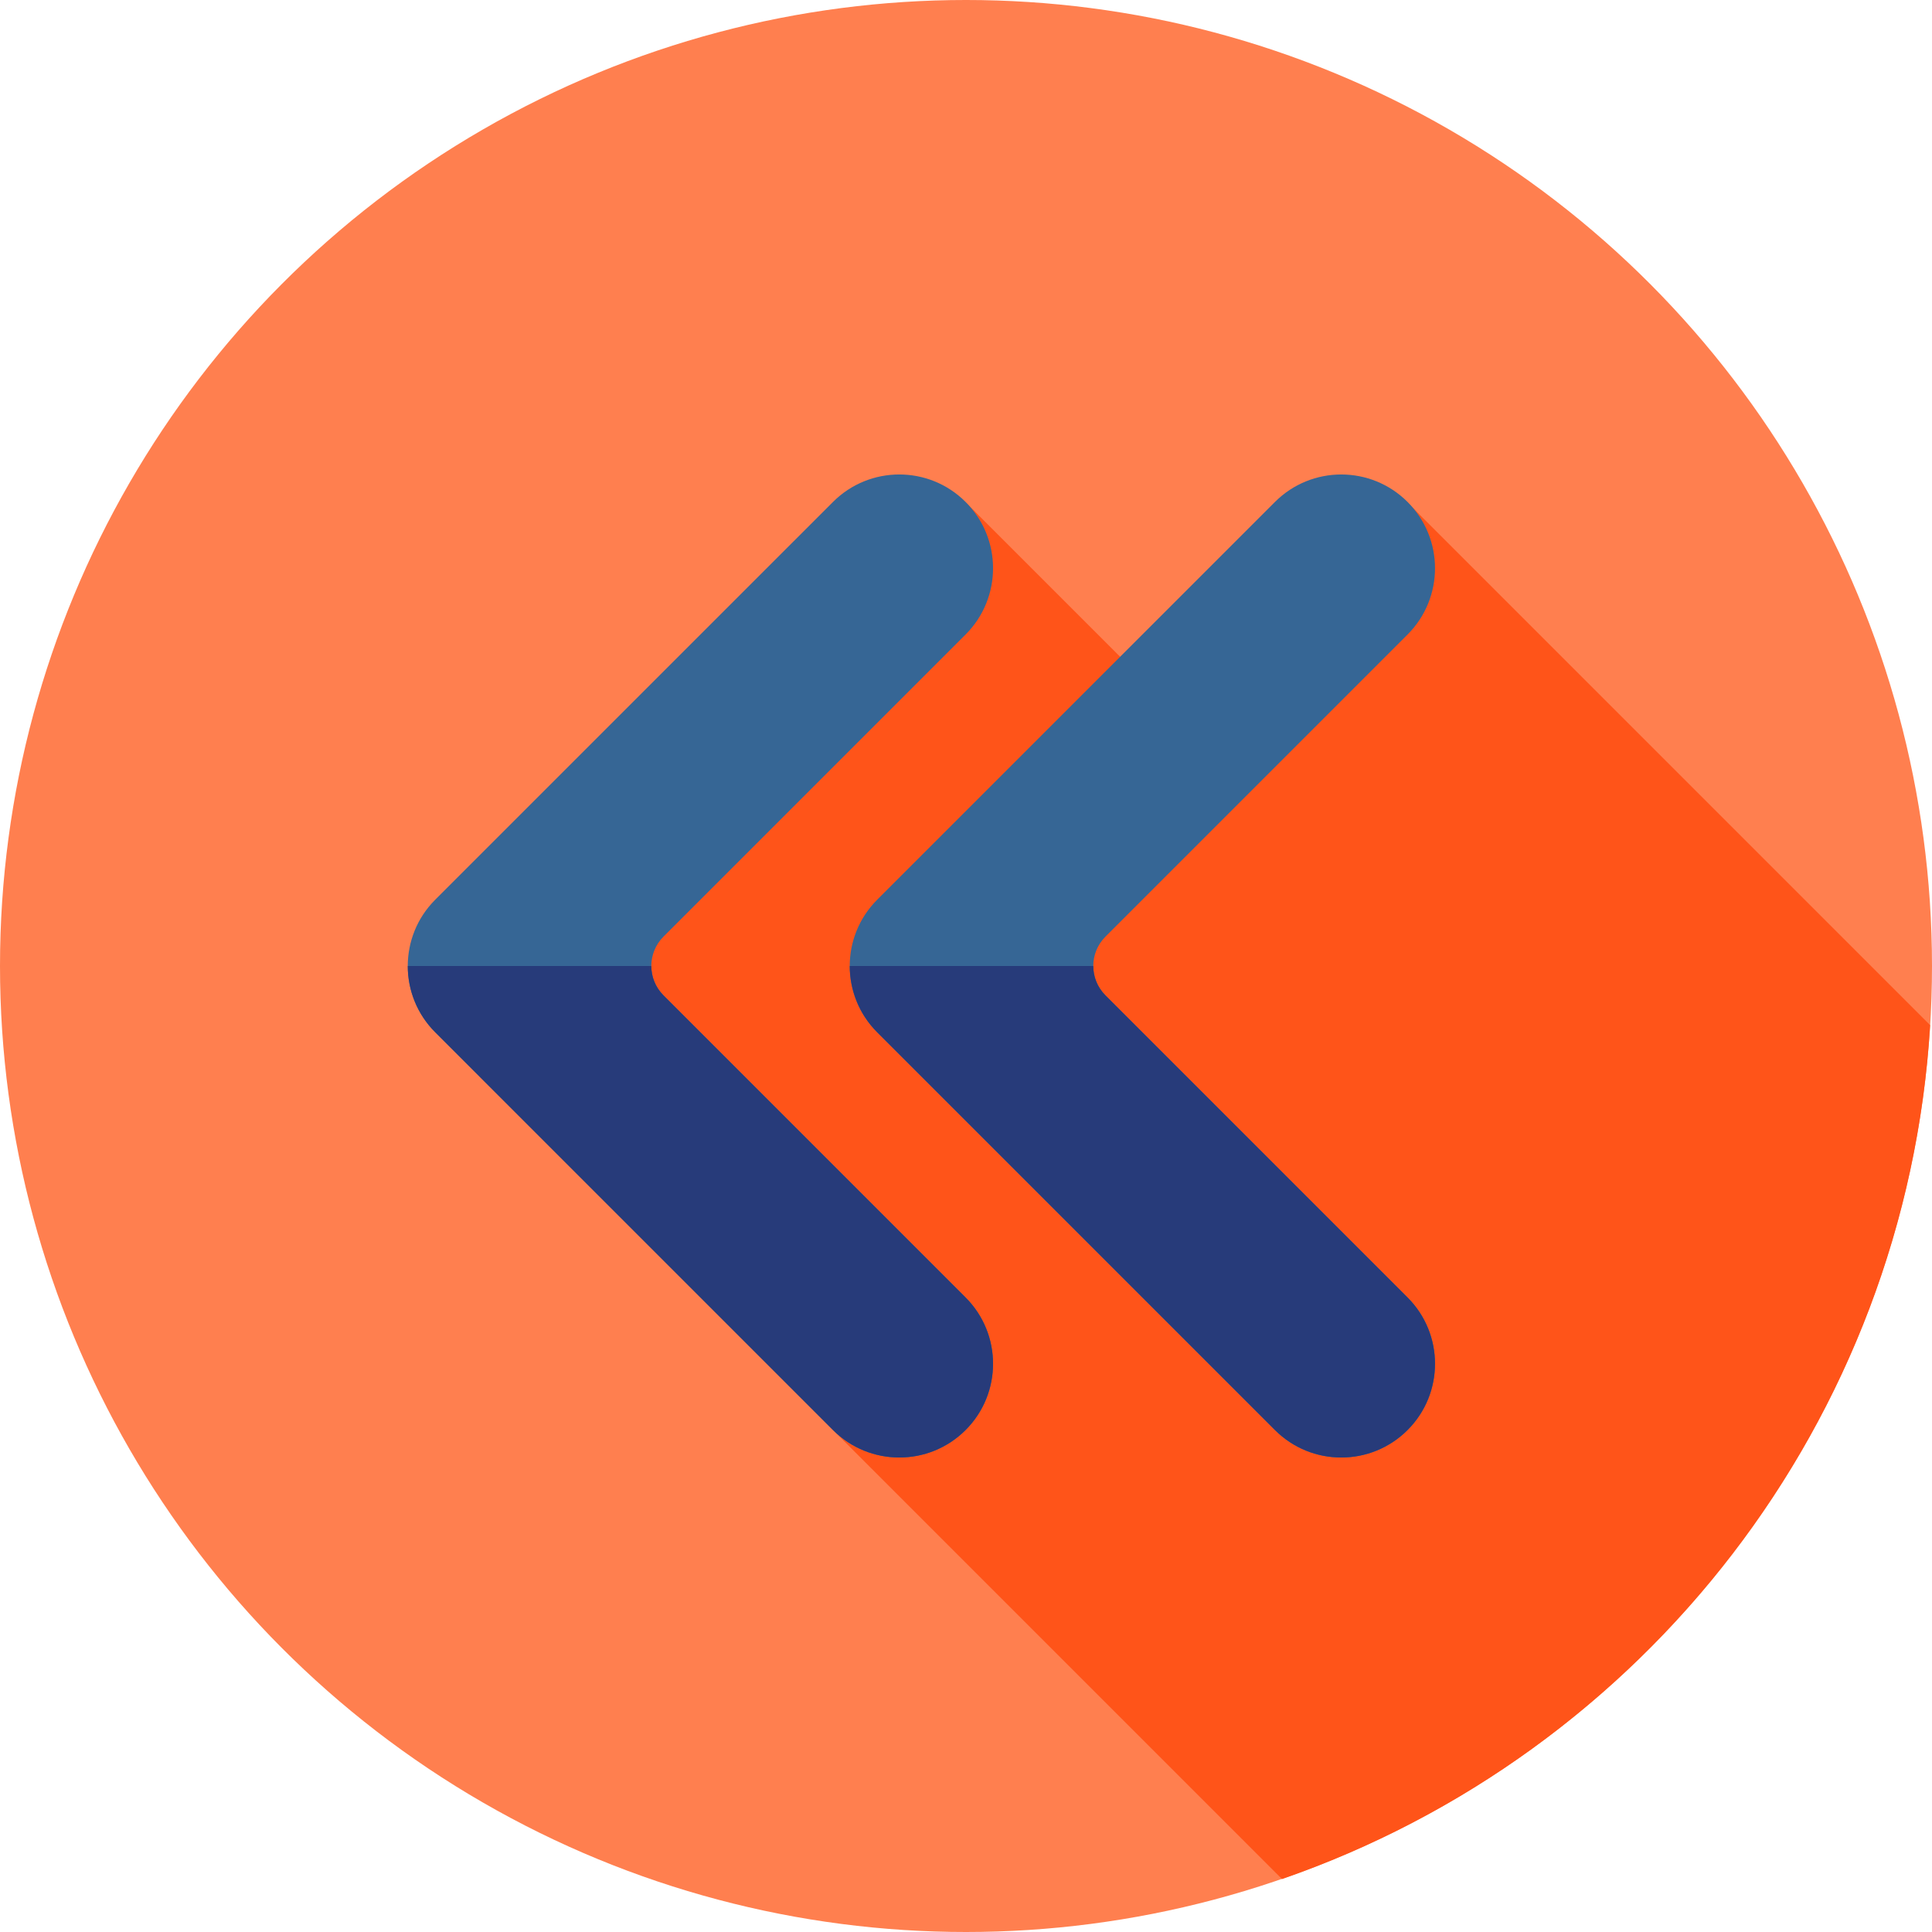
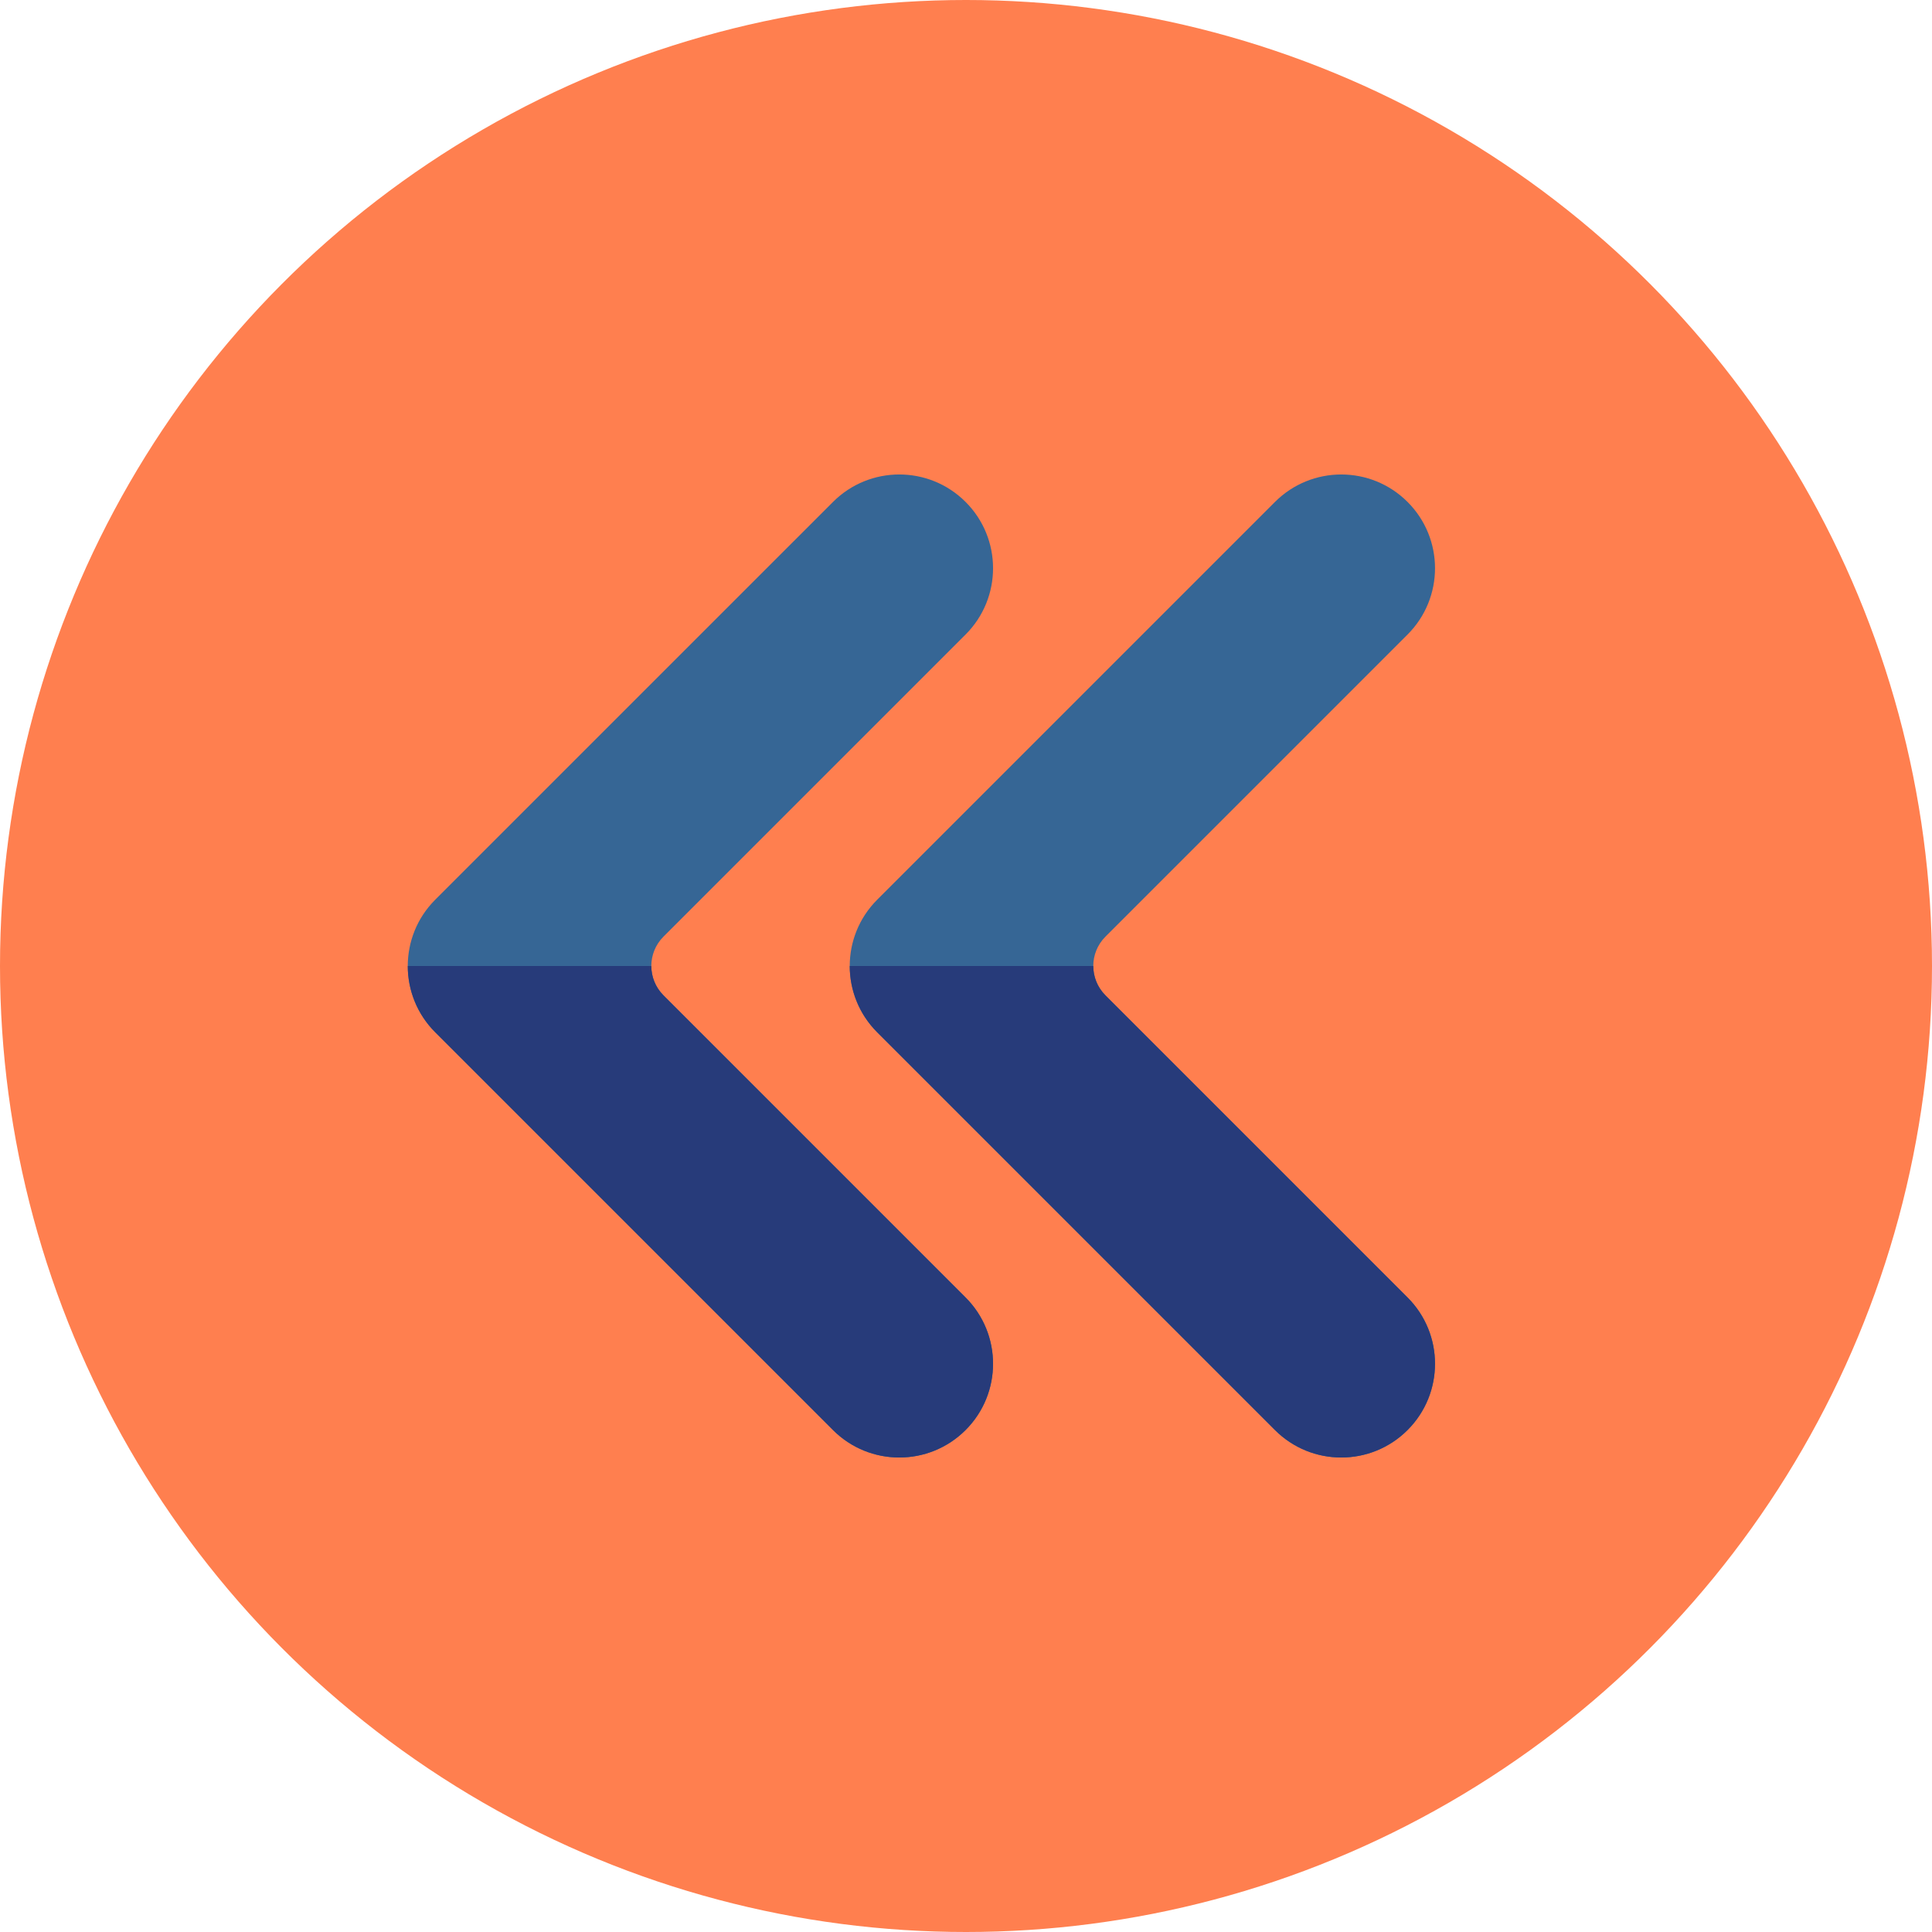
<svg xmlns="http://www.w3.org/2000/svg" version="1.1" id="Layer_1" x="0px" y="0px" viewBox="0 0 512 512" style="enable-background:new 0 0 512 512;" xml:space="preserve">
  <circle style="fill:#FF7F4F;" cx="256" cy="256" r="256" />
-   <path style="fill:#FF5419;" d="M339.746,497.971c95.542-33.063,165.405-121.104,171.761-226.294L372.865,133.036l-54.015,63.019  l-62.643-62.645L127.04,285.263L339.746,497.971z" />
  <g>
    <path style="fill:#366695;" d="M175.828,248.218l80.063-80.063c9.704-9.702,9.704-25.435,0-35.137l0,0   c-9.702-9.702-25.434-9.702-35.137,0L115.341,238.43c-9.704,9.702-9.704,25.434,0,35.137l105.412,105.412   c9.702,9.702,25.434,9.702,35.137,0l0,0c9.704-9.702,9.704-25.435,0-35.137l-80.063-80.063   C171.532,259.482,171.532,252.516,175.828,248.218z" />
    <path style="fill:#366695;" d="M292.954,248.22l80.063-80.063c9.704-9.702,9.704-25.434,0-35.137l0,0   c-9.702-9.702-25.435-9.702-35.137,0L232.467,238.432c-9.702,9.702-9.704,25.434,0,35.137L337.879,378.98   c9.702,9.702,25.434,9.702,35.137,0l0,0c9.704-9.702,9.704-25.435,0-35.137l-80.063-80.063   C288.658,259.482,288.658,252.516,292.954,248.22z" />
  </g>
  <g>
    <path style="fill:#273B7A;" d="M175.828,263.778c-2.148-2.148-3.222-4.963-3.222-7.778h-64.541c0,6.358,2.426,12.716,7.277,17.567   l105.412,105.412c9.702,9.702,25.434,9.702,35.137,0l0,0c9.704-9.702,9.704-25.435,0-35.137L175.828,263.778z" />
    <path style="fill:#273B7A;" d="M292.954,263.78c-2.148-2.148-3.222-4.963-3.222-7.78H225.19c0,6.358,2.426,12.717,7.277,17.568   L337.879,378.98c9.702,9.702,25.434,9.702,35.138,0c9.702-9.702,9.704-25.435,0-35.137L292.954,263.78z" />
  </g>
  <g>
</g>
  <g>
</g>
  <g>
</g>
  <g>
</g>
  <g>
</g>
  <g>
</g>
  <g>
</g>
  <g>
</g>
  <g>
</g>
  <g>
</g>
  <g>
</g>
  <g>
</g>
  <g>
</g>
  <g>
</g>
  <g>
</g>
</svg>